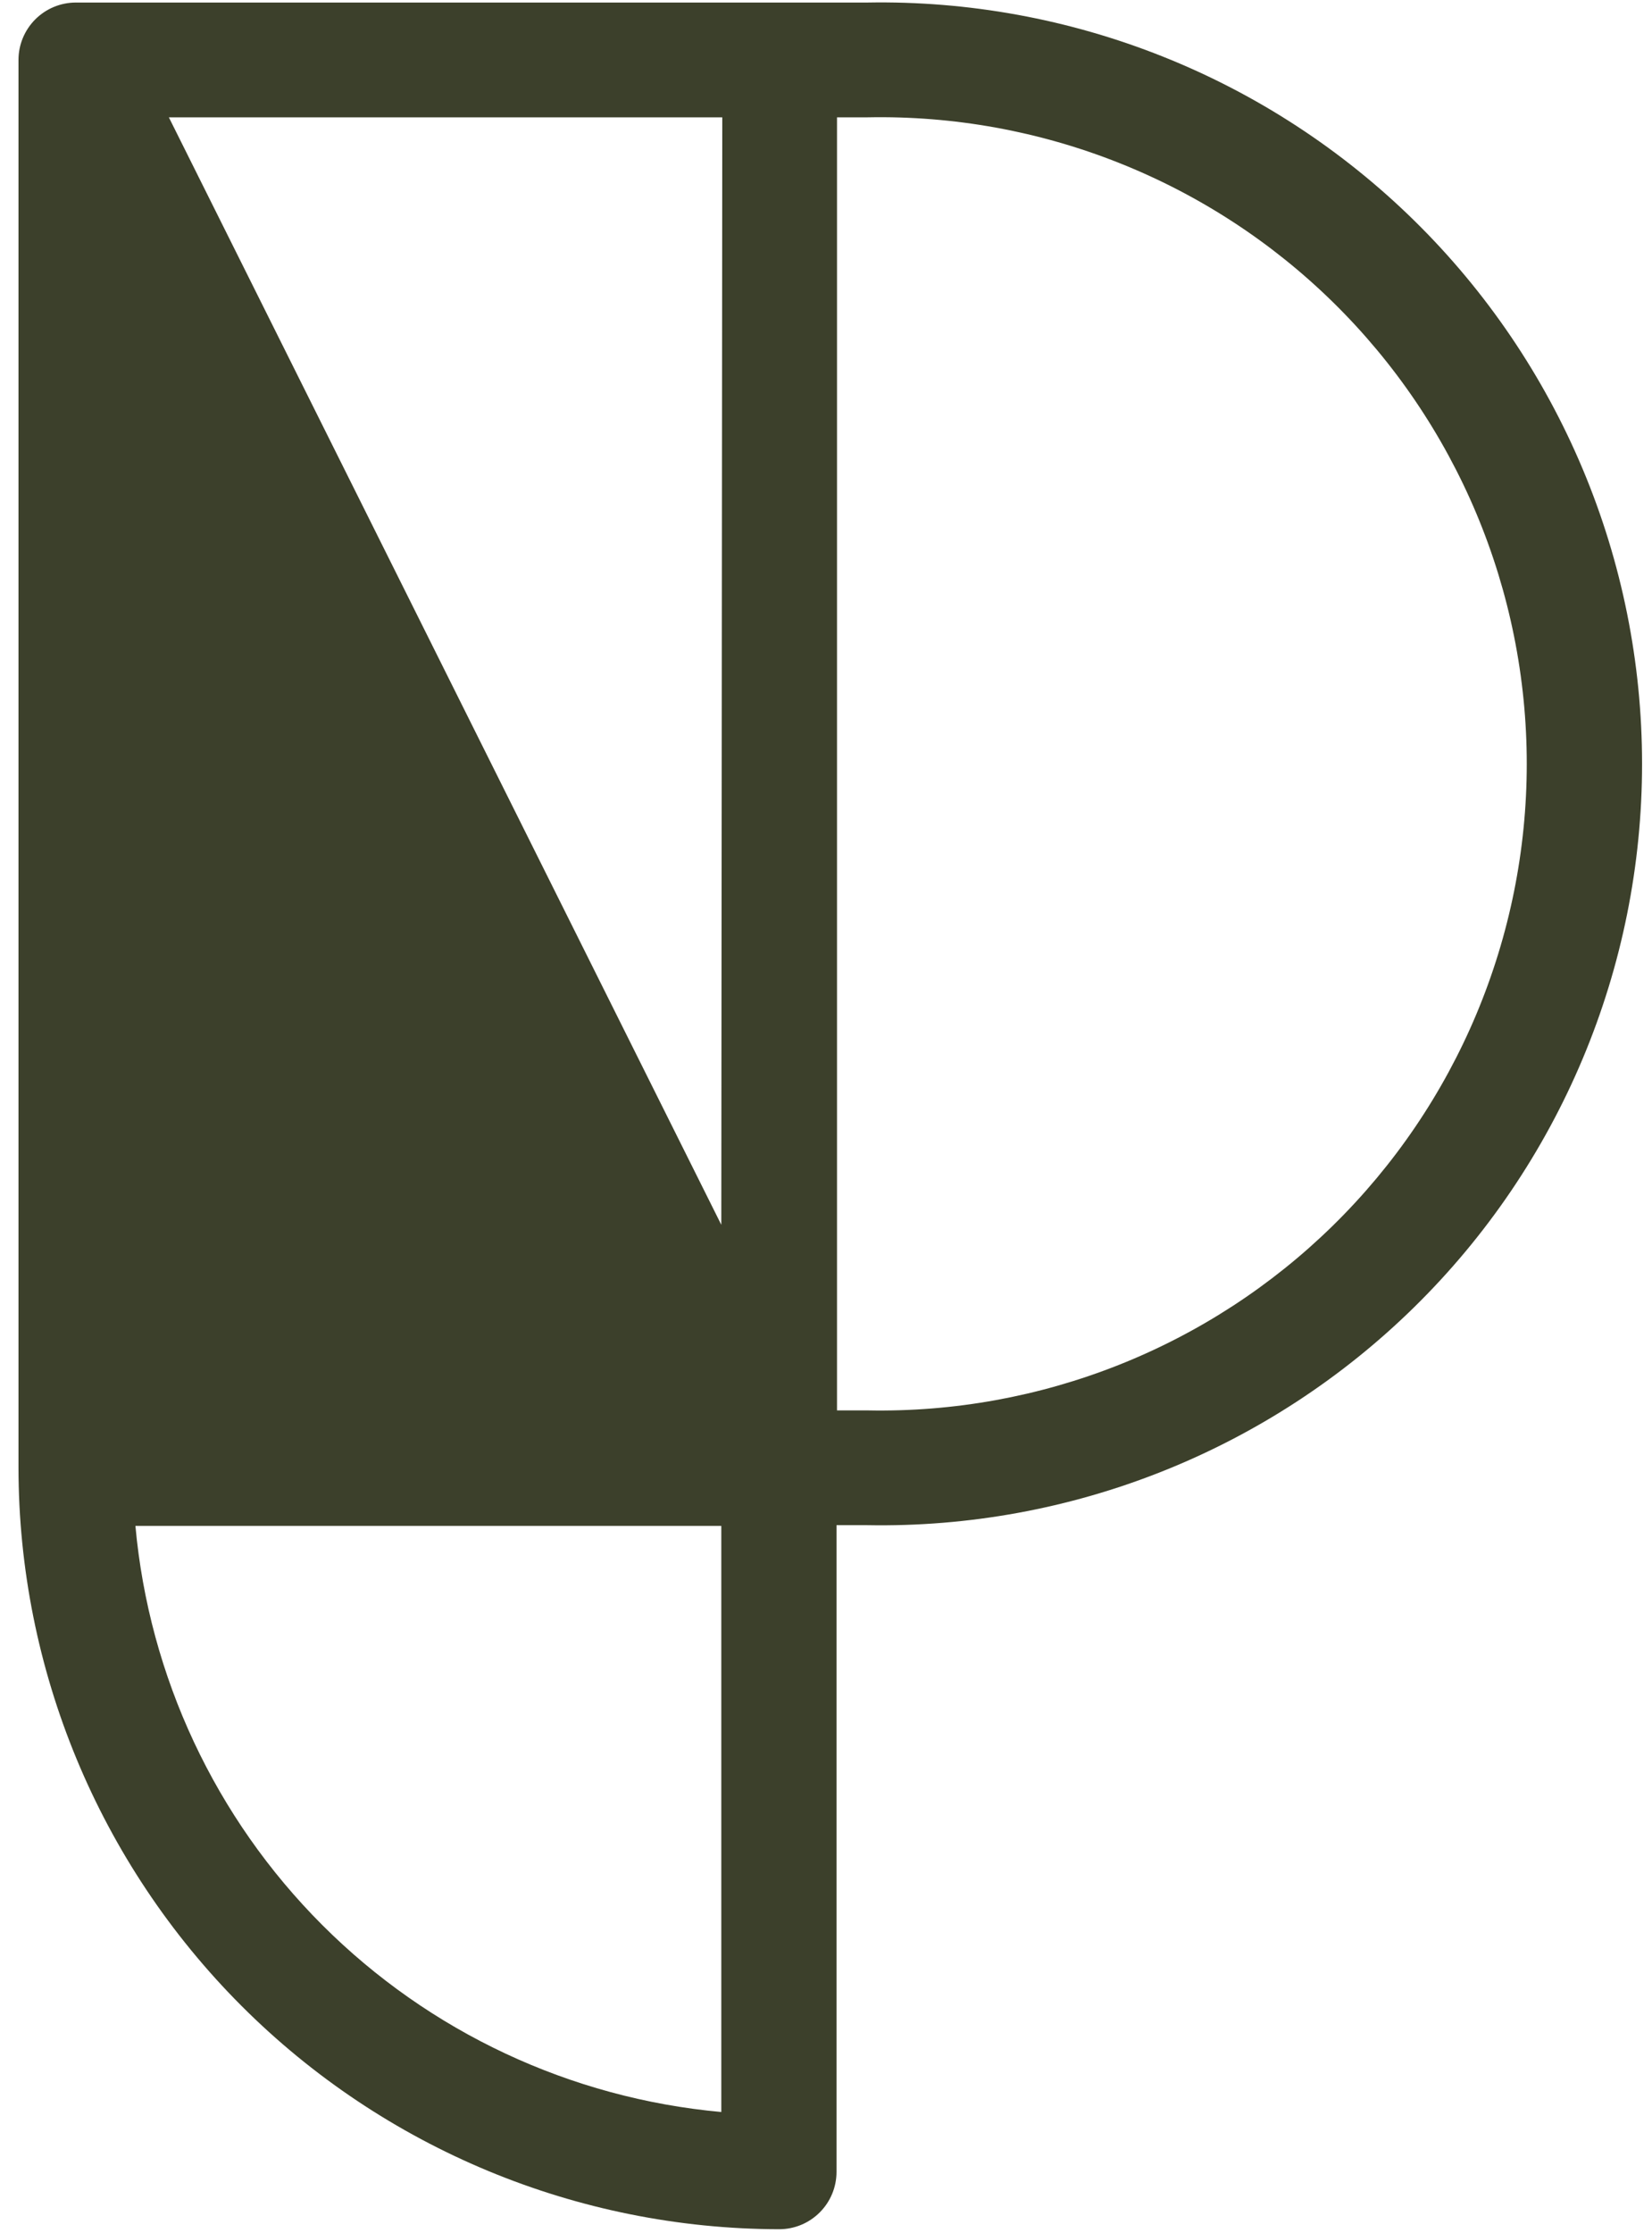
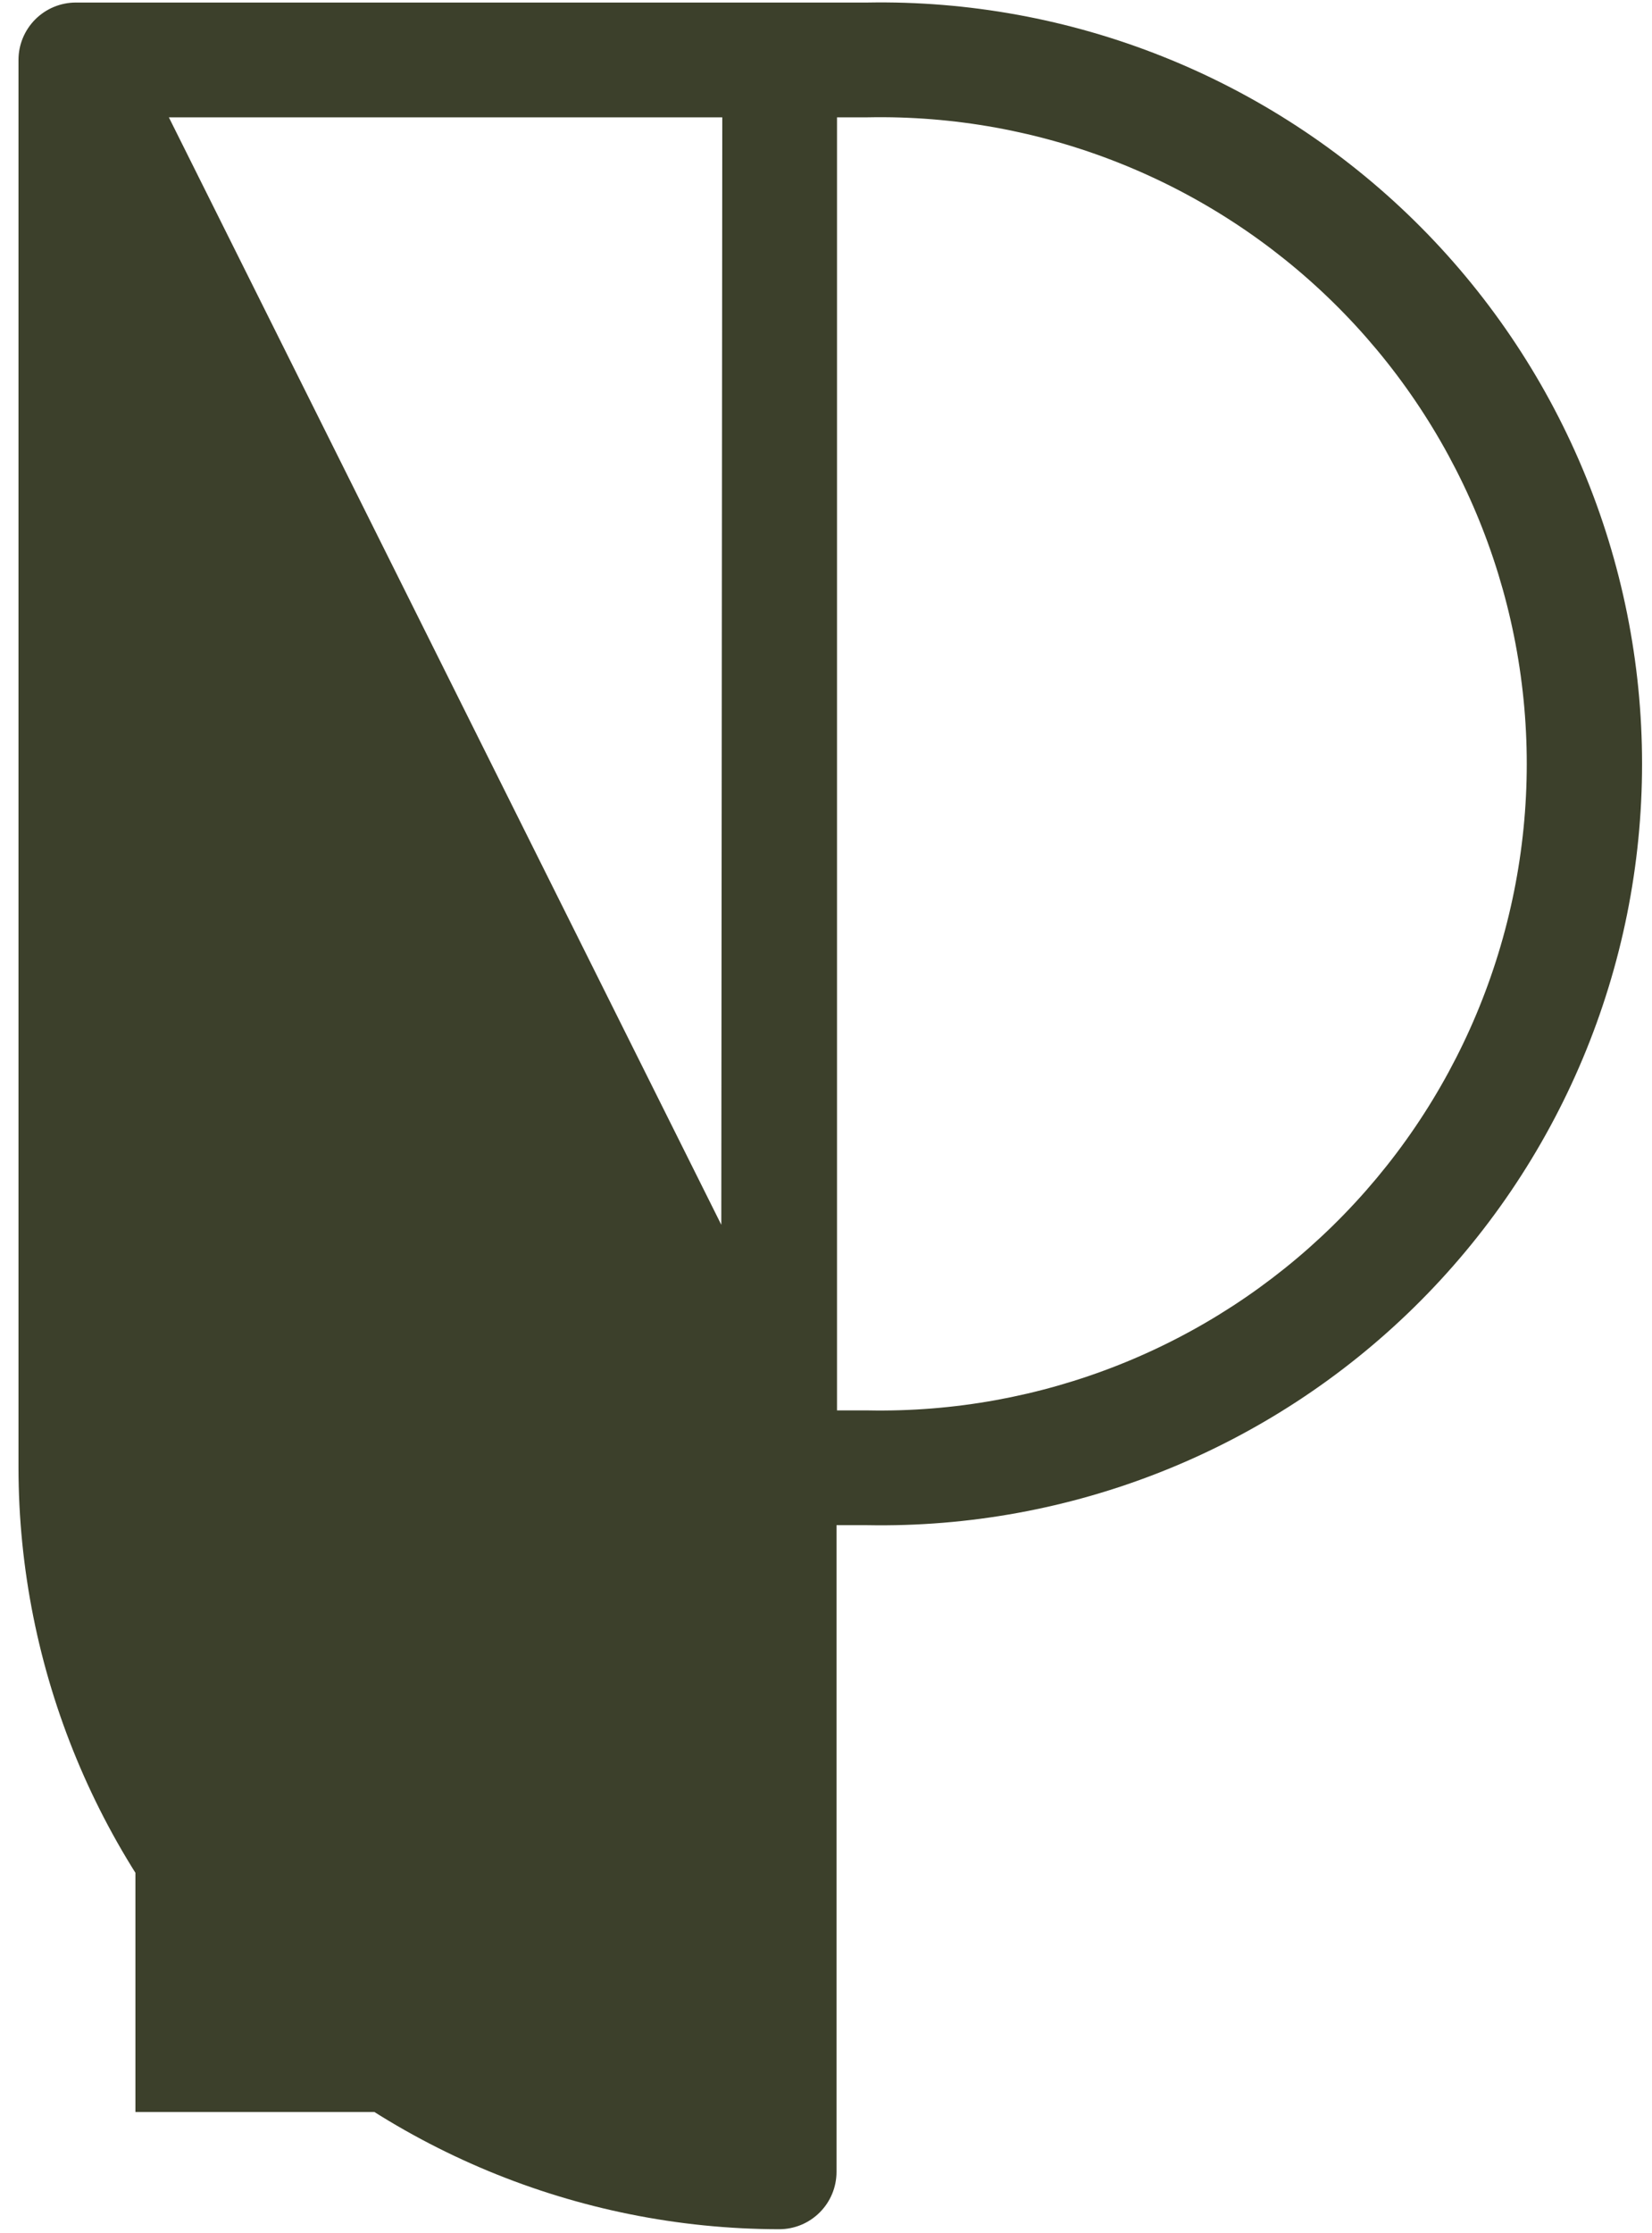
<svg xmlns="http://www.w3.org/2000/svg" width="74" height="100" viewBox="0 0 74 100" fill="none">
-   <path d="M38.871 0.114H3.398C2.716 0.114 2.063 0.385 1.581 0.867C1.099 1.349 0.828 2.002 0.828 2.684V65.725C0.837 74.761 4.429 83.425 10.816 89.817C17.204 96.208 25.866 99.806 34.902 99.82C35.239 99.82 35.574 99.754 35.885 99.625C36.197 99.496 36.48 99.306 36.719 99.067C36.958 98.829 37.147 98.546 37.276 98.234C37.405 97.922 37.471 97.588 37.471 97.251V68.294H38.849C43.378 68.376 47.876 67.554 52.084 65.877C56.291 64.2 60.121 61.702 63.352 58.528C66.583 55.355 69.149 51.569 70.901 47.393C72.653 43.217 73.555 38.733 73.555 34.204C73.555 29.675 72.653 25.192 70.901 21.016C69.149 16.839 66.583 13.054 63.352 9.88C60.121 6.707 56.291 4.208 52.084 2.532C47.876 0.855 43.378 0.033 38.849 0.114H38.871ZM32.31 94.571C25.557 93.957 19.233 90.995 14.438 86.2C9.643 81.405 6.68 75.081 6.066 68.327H32.31V94.571ZM32.31 54.844L7.564 5.254H32.354L32.31 54.844ZM38.871 63.155H37.493V5.254H38.871C42.72 5.179 46.546 5.872 50.124 7.294C53.702 8.715 56.96 10.835 59.709 13.531C62.458 16.227 64.641 19.444 66.132 22.993C67.622 26.543 68.39 30.354 68.39 34.204C68.39 38.054 67.622 41.865 66.132 45.415C64.641 48.965 62.458 52.182 59.709 54.877C56.96 57.573 53.702 59.694 50.124 61.115C46.546 62.536 42.72 63.23 38.871 63.155Z" fill="#3C402B" />
+   <path d="M38.871 0.114H3.398C2.716 0.114 2.063 0.385 1.581 0.867C1.099 1.349 0.828 2.002 0.828 2.684V65.725C0.837 74.761 4.429 83.425 10.816 89.817C17.204 96.208 25.866 99.806 34.902 99.82C35.239 99.82 35.574 99.754 35.885 99.625C36.197 99.496 36.48 99.306 36.719 99.067C36.958 98.829 37.147 98.546 37.276 98.234C37.405 97.922 37.471 97.588 37.471 97.251V68.294H38.849C43.378 68.376 47.876 67.554 52.084 65.877C56.291 64.2 60.121 61.702 63.352 58.528C66.583 55.355 69.149 51.569 70.901 47.393C72.653 43.217 73.555 38.733 73.555 34.204C73.555 29.675 72.653 25.192 70.901 21.016C69.149 16.839 66.583 13.054 63.352 9.88C60.121 6.707 56.291 4.208 52.084 2.532C47.876 0.855 43.378 0.033 38.849 0.114H38.871ZM32.31 94.571C25.557 93.957 19.233 90.995 14.438 86.2C9.643 81.405 6.68 75.081 6.066 68.327V94.571ZM32.31 54.844L7.564 5.254H32.354L32.31 54.844ZM38.871 63.155H37.493V5.254H38.871C42.72 5.179 46.546 5.872 50.124 7.294C53.702 8.715 56.96 10.835 59.709 13.531C62.458 16.227 64.641 19.444 66.132 22.993C67.622 26.543 68.39 30.354 68.39 34.204C68.39 38.054 67.622 41.865 66.132 45.415C64.641 48.965 62.458 52.182 59.709 54.877C56.96 57.573 53.702 59.694 50.124 61.115C46.546 62.536 42.72 63.23 38.871 63.155Z" fill="#3C402B" />
</svg>